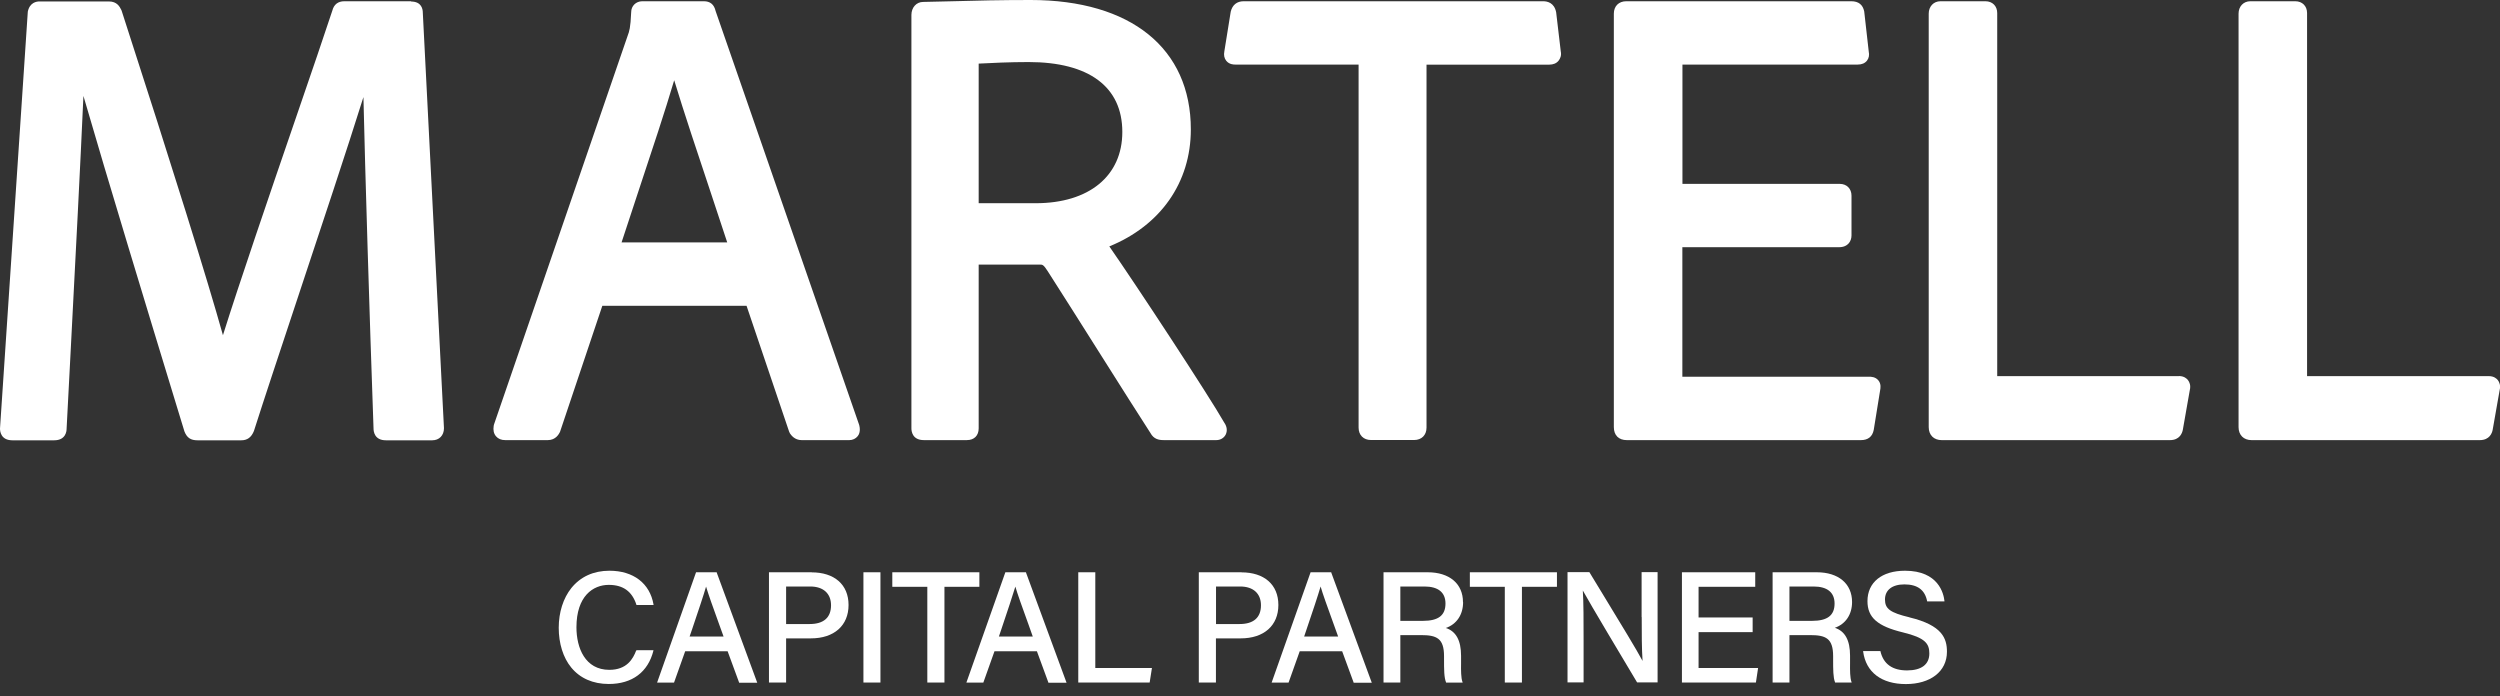
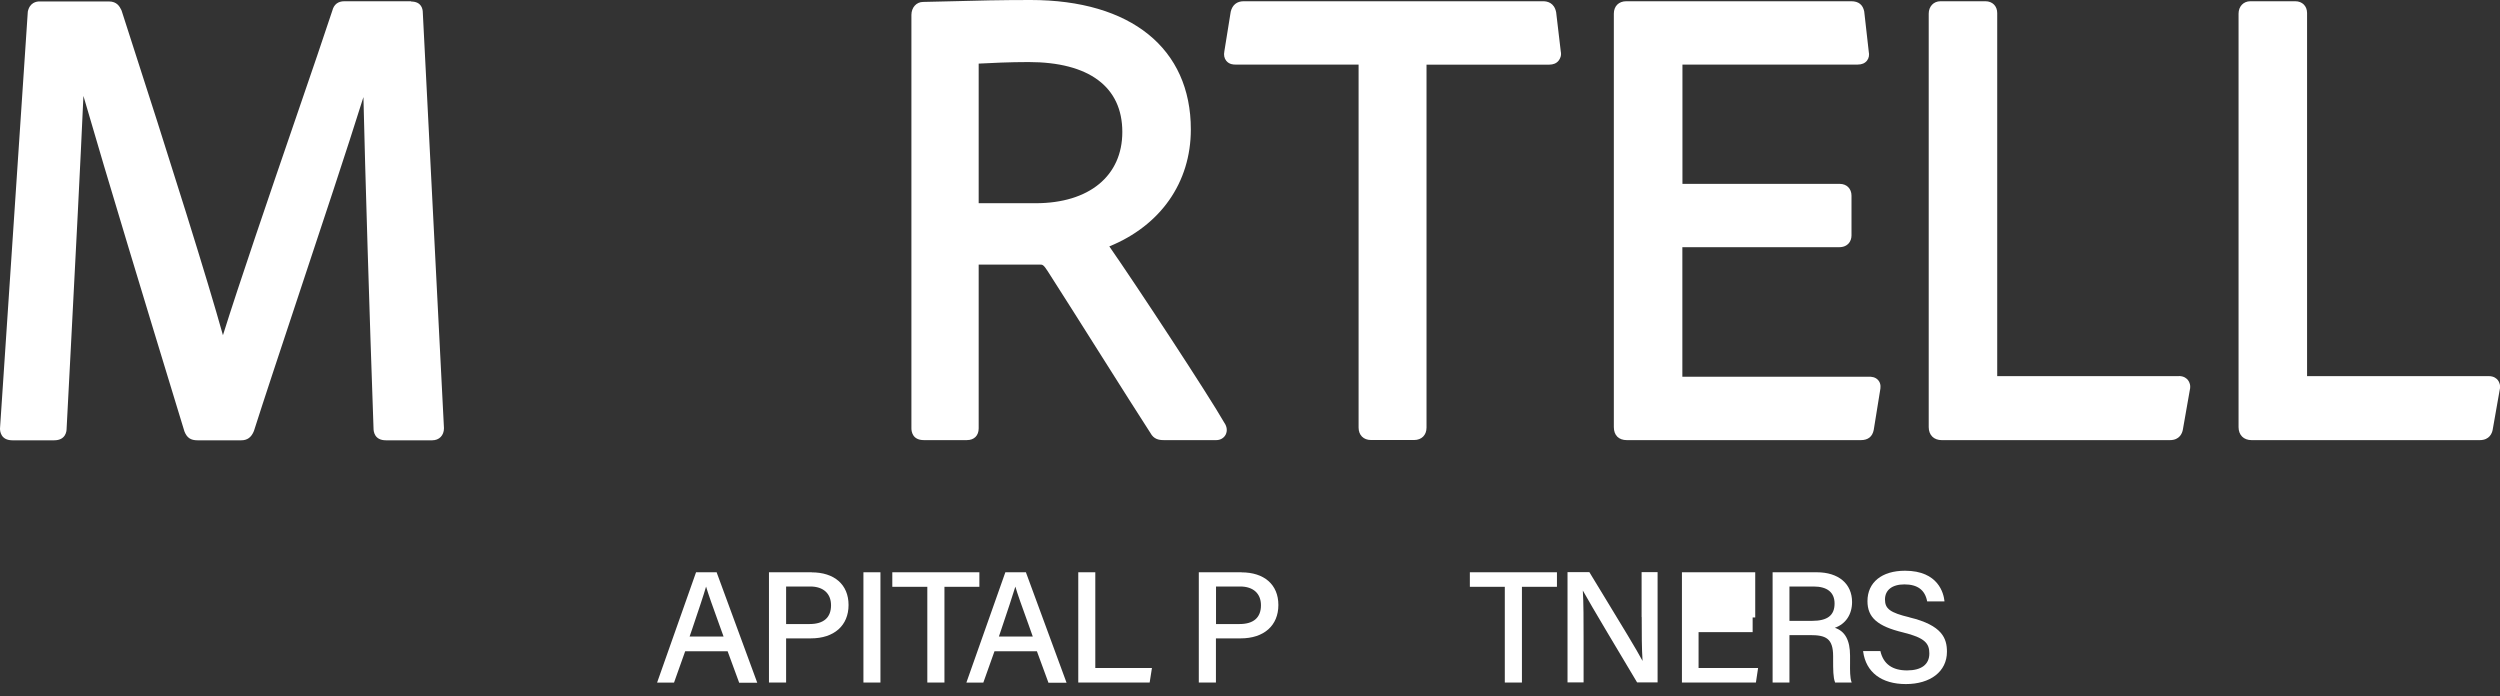
<svg xmlns="http://www.w3.org/2000/svg" width="140" height="39" viewBox="0 0 140 39" fill="none">
  <rect x="0" y="0" width="140" height="39" fill="#333333" stroke="none" />
  <path d="M23.03 0.07H19.285C18.924 0.07 18.698 0.254 18.611 0.593C18.213 1.805 17.448 4.047 16.553 6.65C15.098 10.885 13.358 15.977 12.485 18.773C11.633 15.718 9.699 9.516 6.811 0.598L6.784 0.539C6.703 0.377 6.552 0.081 6.1 0.081H2.209C2.048 0.081 1.665 0.135 1.557 0.652L0 24C0 24.156 0.048 24.657 0.695 24.657H3.034C3.68 24.657 3.729 24.151 3.729 24.022L3.955 19.7C4.224 14.565 4.515 8.913 4.672 5.372C5.986 9.915 8.352 17.685 9.888 22.718L10.329 24.162C10.47 24.517 10.68 24.657 11.062 24.657H13.509C13.848 24.657 14.074 24.496 14.22 24.135C14.753 22.459 15.68 19.668 16.661 16.71C17.986 12.722 19.441 8.347 20.352 5.437C20.449 9.662 20.686 17.475 20.918 24C20.918 24.156 20.966 24.657 21.613 24.657H24.204C24.593 24.657 24.862 24.388 24.862 23.979L23.677 0.706C23.677 0.518 23.612 0.086 23.019 0.086L23.03 0.07Z" fill="white" />
-   <path d="M40.067 0.588C39.981 0.248 39.765 0.07 39.42 0.07H35.966C35.611 0.07 35.347 0.34 35.347 0.674C35.309 1.568 35.239 1.757 35.153 1.989L27.663 23.774L27.647 23.844C27.609 24.086 27.647 24.28 27.776 24.431C27.9 24.577 28.072 24.647 28.299 24.647H30.675C31.128 24.647 31.3 24.302 31.359 24.189L33.73 17.125H41.807L44.189 24.167L44.237 24.27C44.302 24.361 44.491 24.647 44.895 24.647H47.557C47.751 24.647 47.918 24.566 48.031 24.426C48.101 24.34 48.203 24.146 48.117 23.806L40.062 0.582L40.067 0.588ZM40.724 13.574H34.808C35.115 12.631 35.438 11.65 35.762 10.68C36.527 8.379 37.26 6.17 37.755 4.494C38.289 6.251 39.086 8.643 39.76 10.659C40.137 11.79 40.471 12.798 40.724 13.574Z" fill="white" />
  <path d="M62.118 13.8C64.99 12.63 66.687 10.222 66.687 7.247C66.687 2.71 63.33 0 57.71 0C56.066 0 54.682 0.032 53.345 0.07C52.785 0.086 52.235 0.097 51.696 0.108C51.319 0.108 51.039 0.42 51.039 0.835V23.989C51.039 24.145 51.088 24.646 51.734 24.646H54.148C54.552 24.646 54.806 24.393 54.806 23.989V14.818H58.254C58.373 14.818 58.437 14.818 58.674 15.19C59.515 16.505 60.598 18.213 61.616 19.829C62.764 21.645 63.847 23.359 64.424 24.248C64.612 24.598 64.903 24.646 65.167 24.646H68.12C68.341 24.646 68.54 24.528 68.638 24.339C68.74 24.134 68.713 23.892 68.567 23.682C67.689 22.141 63.642 15.982 62.123 13.8H62.118ZM62.85 7.393C62.85 9.85 60.991 11.38 58.001 11.38H54.806V3.562C55.517 3.524 56.551 3.475 57.602 3.475C60.986 3.475 62.85 4.866 62.85 7.387V7.393Z" fill="white" />
  <path d="M87.143 0.679C87.036 0.151 86.648 0.07 86.421 0.07H69.642C69.275 0.07 69.011 0.27 68.92 0.658L68.564 2.872C68.521 3.088 68.559 3.266 68.672 3.406C68.844 3.616 69.092 3.616 69.178 3.616H76.081V23.946C76.081 24.366 76.356 24.641 76.776 24.641H79.19C79.61 24.641 79.885 24.366 79.885 23.946V3.621H86.75C86.982 3.621 87.165 3.546 87.283 3.395C87.364 3.293 87.456 3.115 87.402 2.872L87.143 0.674V0.679Z" fill="white" />
  <path d="M104.681 21.096H94.212V13.843H102.989C103.501 13.843 103.684 13.487 103.684 13.186V10.955C103.684 10.567 103.415 10.297 103.027 10.297H94.217V3.616H104.035C104.261 3.616 104.439 3.54 104.552 3.395C104.66 3.255 104.692 3.082 104.649 2.883L104.396 0.641C104.32 0.264 104.078 0.07 103.673 0.07H91.07C90.65 0.07 90.375 0.345 90.375 0.765V23.919C90.375 24.377 90.65 24.647 91.102 24.647H104.207C104.611 24.647 104.854 24.453 104.929 24.076L105.29 21.839C105.306 21.748 105.355 21.5 105.188 21.3C105.021 21.096 104.767 21.096 104.676 21.096H104.681Z" fill="white" />
  <path d="M122.023 21.063H111.844V0.728C111.844 0.34 111.575 0.07 111.187 0.07H108.665C108.283 0.07 108.008 0.361 108.008 0.765V23.919C108.008 24.361 108.293 24.647 108.735 24.647H121.517C122.066 24.647 122.206 24.248 122.239 24.065L122.626 21.861C122.697 21.581 122.61 21.398 122.53 21.29C122.465 21.203 122.309 21.058 122.018 21.058L122.023 21.063Z" fill="white" />
  <path d="M139.886 21.295C139.822 21.209 139.666 21.063 139.375 21.063H129.196V0.728C129.196 0.34 128.926 0.07 128.538 0.07H126.017C125.634 0.07 125.359 0.361 125.359 0.765V23.919C125.359 24.361 125.645 24.647 126.087 24.647H138.868C139.418 24.647 139.558 24.248 139.59 24.065L139.978 21.861C140.048 21.581 139.962 21.398 139.881 21.29L139.886 21.295Z" fill="white" />
-   <path d="M35.627 36.428C35.449 36.897 35.104 37.511 34.123 37.511C32.766 37.511 32.281 36.282 32.281 35.129C32.281 33.378 33.213 32.753 34.091 32.753C34.889 32.753 35.395 33.114 35.638 33.863V33.879H36.597V33.852C36.392 32.667 35.471 31.961 34.129 31.961C33.24 31.961 32.507 32.295 31.995 32.931C31.542 33.497 31.289 34.289 31.289 35.156C31.289 36.024 31.532 36.827 31.99 37.382C32.485 37.985 33.207 38.303 34.091 38.303C35.4 38.303 36.289 37.64 36.591 36.439V36.412H35.643V36.428H35.627Z" fill="white" />
  <path d="M40.138 32.047H38.979L36.808 38.195L36.797 38.227H37.745L38.37 36.471H40.747L41.388 38.217V38.233H42.406L40.138 32.068V32.052V32.047ZM40.515 35.646H38.618L38.764 35.221C39.119 34.17 39.4 33.335 39.54 32.85C39.663 33.265 39.901 33.938 40.294 35.021L40.52 35.646H40.515Z" fill="white" />
  <path d="M45.45 32.047H43.062V38.222H44.022V35.749H45.407C46.711 35.749 47.519 35.032 47.519 33.879C47.519 32.726 46.711 32.052 45.455 32.052L45.45 32.047ZM46.538 33.895C46.538 34.585 46.123 34.946 45.342 34.946H44.022V32.844H45.374C46.107 32.844 46.538 33.238 46.538 33.895ZM46.538 33.636C46.538 33.636 46.538 33.647 46.538 33.653C46.538 33.653 46.538 33.642 46.538 33.636ZM46.355 33.227C46.355 33.227 46.371 33.254 46.382 33.265C46.371 33.254 46.366 33.238 46.355 33.227ZM46.048 32.974C46.048 32.974 46.048 32.974 46.053 32.974C46.053 32.974 46.053 32.974 46.048 32.974Z" fill="white" />
  <path d="M49.305 32.047H48.352V38.222H49.305V32.047Z" fill="white" />
  <path d="M54.845 32.047H49.969V32.861H51.93V38.222H52.889V32.861H54.845V32.047Z" fill="white" />
  <path d="M57.458 32.047H56.3L54.128 38.195L54.117 38.227H55.066L55.691 36.471H58.067L58.708 38.217V38.233H59.727L57.458 32.068V32.052V32.047ZM57.835 35.646H55.938L56.062 35.28C56.423 34.202 56.714 33.34 56.86 32.85C56.978 33.259 57.215 33.922 57.598 34.978C57.674 35.183 57.754 35.409 57.835 35.646Z" fill="white" />
  <path d="M61.337 32.047H60.383V38.222H64.381L64.505 37.43L64.51 37.408H61.337V32.047Z" fill="white" />
  <path d="M69.525 32.047H67.133V38.222H68.092V35.749H69.477C70.781 35.749 71.589 35.032 71.589 33.879C71.589 32.726 70.781 32.052 69.525 32.052V32.047ZM70.614 33.895C70.614 34.585 70.199 34.946 69.418 34.946H68.097V32.844H69.45C70.183 32.844 70.614 33.238 70.614 33.895ZM70.614 33.636C70.614 33.636 70.614 33.647 70.614 33.653C70.614 33.653 70.614 33.642 70.614 33.636ZM70.43 33.227C70.43 33.227 70.447 33.254 70.457 33.265C70.447 33.254 70.441 33.238 70.43 33.227Z" fill="white" />
-   <path d="M74.552 32.047H73.393L71.222 38.195L71.211 38.227H72.159L72.784 36.471H75.161L75.802 38.217V38.233H76.82L74.552 32.068V32.052V32.047ZM74.929 35.646H73.032L73.145 35.312C73.517 34.218 73.808 33.346 73.954 32.844C74.072 33.259 74.315 33.927 74.703 35L74.934 35.641L74.929 35.646Z" fill="white" />
-   <path d="M81.927 33.717C81.927 32.688 81.168 32.047 79.95 32.047H77.477V38.222H78.419V35.566H79.578C80.451 35.566 80.866 35.743 80.866 36.745V36.907C80.866 37.489 80.866 37.942 80.979 38.211V38.227H81.911L81.9 38.195C81.814 37.969 81.814 37.532 81.82 37.15C81.82 37.096 81.82 37.047 81.82 36.999V36.729C81.82 35.867 81.539 35.355 80.968 35.167C81.572 34.957 81.933 34.423 81.933 33.723L81.927 33.717ZM79.686 34.768H78.419V32.844H79.767C80.537 32.844 80.947 33.173 80.947 33.798C80.947 34.461 80.548 34.768 79.686 34.768ZM80.823 34.364C80.823 34.364 80.785 34.412 80.769 34.439C80.79 34.418 80.807 34.391 80.823 34.364ZM80.952 34.024C80.952 34.024 80.952 34.03 80.952 34.035C80.952 34.035 80.952 34.03 80.952 34.024ZM80.51 34.639C80.51 34.639 80.472 34.655 80.456 34.666C80.478 34.655 80.494 34.65 80.51 34.639Z" fill="white" />
  <path d="M82.312 32.861H84.269V38.222H85.228V32.861H87.189V32.047H82.312V32.861Z" fill="white" />
  <path d="M91.936 34.555C91.936 35.461 91.936 36.323 91.984 37.013C91.688 36.447 90.718 34.857 89.856 33.44C89.538 32.917 89.242 32.427 89.01 32.05V32.039H87.781V38.214H88.681V35.849C88.681 34.76 88.681 33.731 88.638 33.068C89.075 33.866 90.88 36.878 91.661 38.187L91.677 38.214H92.825V32.039H91.93V34.555H91.936Z" fill="white" />
-   <path d="M95.12 35.398H98.148V34.579H95.12V32.861H98.293V32.047H94.188V38.222H98.331L98.45 37.43V37.408H95.12V35.398Z" fill="white" />
+   <path d="M95.12 35.398H98.148V34.579H95.12H98.293V32.047H94.188V38.222H98.331L98.45 37.43V37.408H95.12V35.398Z" fill="white" />
  <path d="M103.716 33.717C103.716 32.688 102.957 32.047 101.739 32.047H99.266V38.222H100.209V35.566H101.367C102.24 35.566 102.655 35.743 102.655 36.745V36.918C102.655 37.495 102.655 37.947 102.763 38.206V38.222H103.695L103.684 38.19C103.598 37.963 103.598 37.532 103.603 37.144C103.603 37.09 103.603 37.042 103.603 36.988V36.719C103.603 35.856 103.323 35.345 102.752 35.156C103.355 34.946 103.716 34.412 103.716 33.712V33.717ZM100.209 34.768V32.844H101.556C102.326 32.844 102.736 33.173 102.736 33.798C102.736 34.461 102.337 34.768 101.475 34.768H100.203H100.209ZM102.612 34.364C102.612 34.364 102.574 34.412 102.558 34.434C102.579 34.412 102.596 34.385 102.612 34.364ZM102.741 34.019C102.741 34.019 102.741 34.03 102.741 34.035C102.741 34.035 102.741 34.024 102.741 34.019ZM102.299 34.633C102.299 34.633 102.262 34.65 102.245 34.66C102.262 34.65 102.283 34.644 102.299 34.633Z" fill="white" />
  <path d="M106.928 34.569C105.85 34.31 105.559 34.095 105.559 33.572C105.559 33.049 105.952 32.726 106.648 32.726C107.375 32.726 107.795 33.033 107.919 33.664V33.68H108.889V33.653C108.846 33.254 108.566 31.961 106.68 31.961C105.381 31.961 104.578 32.613 104.578 33.664C104.578 34.58 105.139 35.07 106.567 35.415C107.817 35.717 108.043 36.045 108.043 36.595C108.043 37.209 107.601 37.543 106.793 37.543C105.985 37.543 105.473 37.193 105.306 36.476V36.46H104.336V36.487C104.492 37.646 105.365 38.308 106.728 38.308C108.092 38.308 109.029 37.613 109.029 36.498C109.029 35.76 108.776 35.016 106.933 34.574L106.928 34.569Z" fill="white" />
</svg>